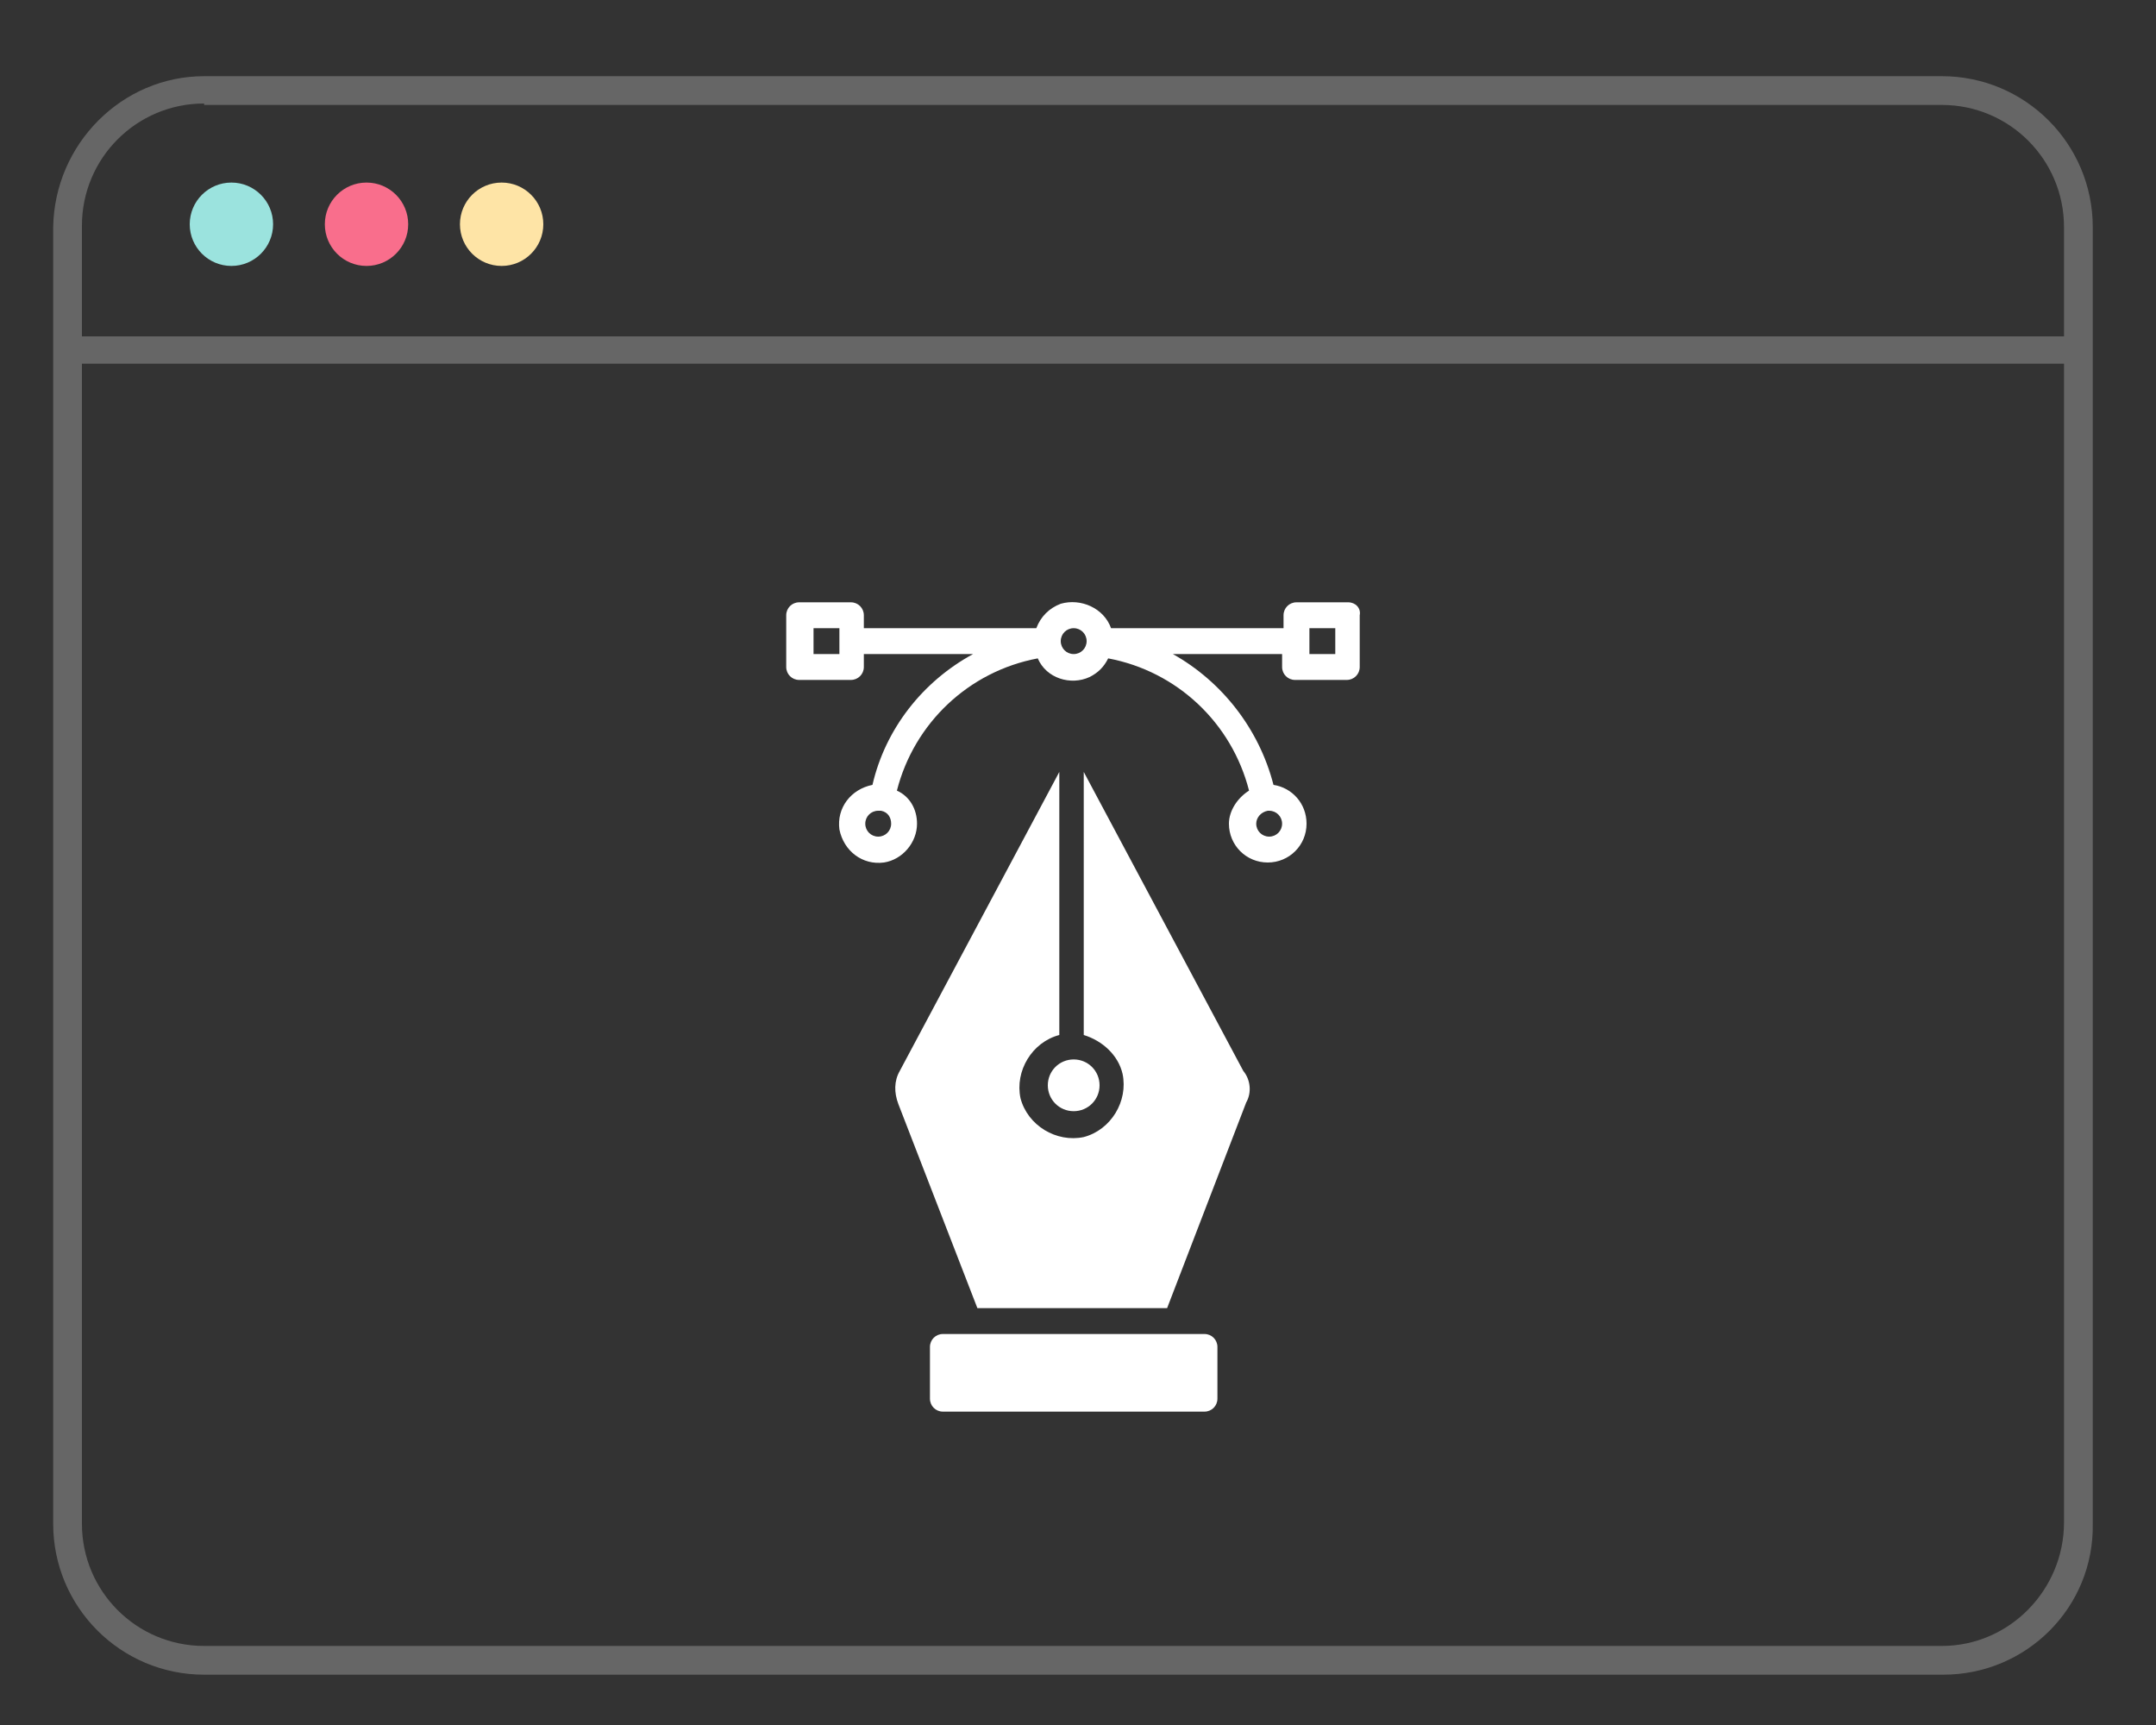
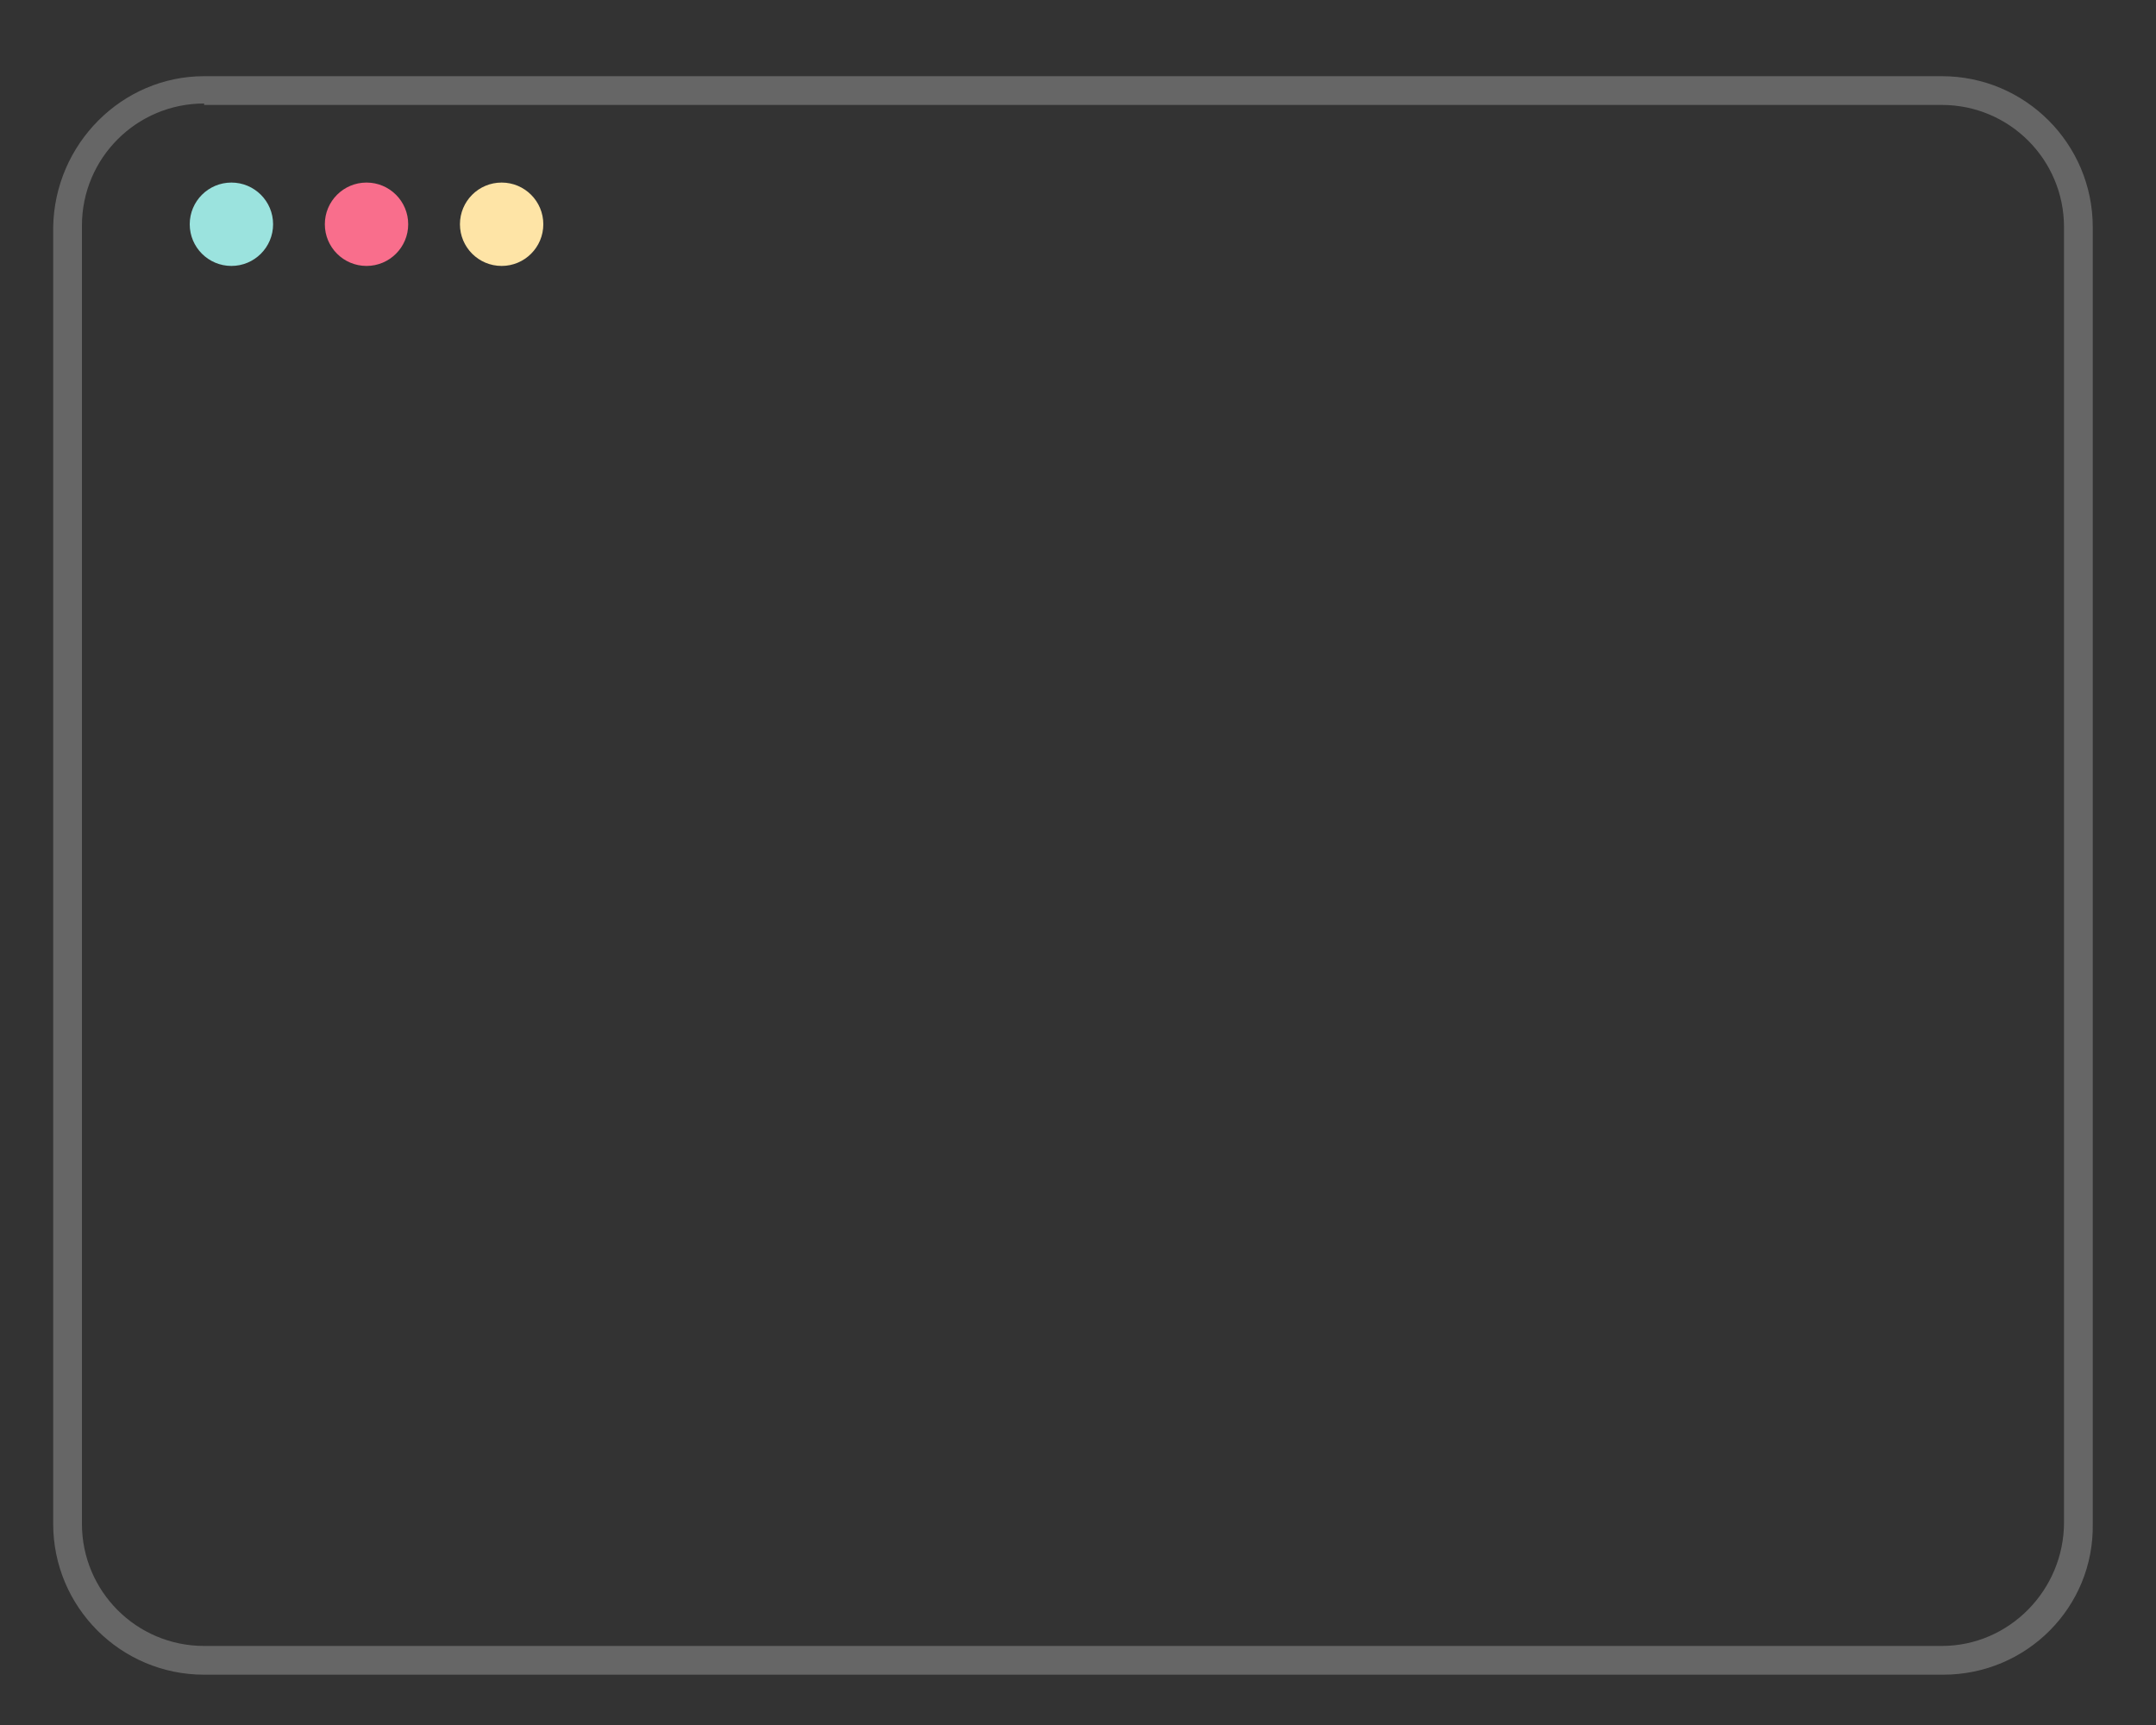
<svg xmlns="http://www.w3.org/2000/svg" version="1.1" id="Layer_1" x="0px" y="0px" viewBox="0 0 150 120" style="enable-background:new 0 0 150 120;" xml:space="preserve">
  <rect x="0" y="0" width="150" height="120" fill="#333333" stroke="none" />
  <style type="text/css">
	.st0{fill:#FFFFFF;}
	.st1{fill:#666666;}
	.st2{fill:#9BE3DE;}
	.st3{fill:#F96E8C;}
	.st4{fill:#FEE4A6;}
</style>
  <g>
-     <path class="st0" d="M74.7,73.7c1,0,1.8,0.8,1.8,1.8c0,1-0.8,1.8-1.8,1.8s-1.8-0.8-1.8-1.8C72.9,74.5,73.7,73.7,74.7,73.7z    M83.8,92.8c0.5,0,0.9,0.4,0.9,0.9v3.6c0,0.5-0.4,0.9-0.9,0.9H65.6c-0.5,0-0.9-0.4-0.9-0.9v-3.6c0-0.5,0.4-0.9,0.9-0.9H83.8z    M86.7,76.7L81.2,91H68l-5.5-14.2c-0.3-0.8-0.3-1.6,0.1-2.3l11.1-20.8v18.2c0,0.1,0,0.1,0,0.1l0,0c-1.9,0.5-3.1,2.5-2.7,4.4   c0.5,1.9,2.5,3.1,4.4,2.7c1.9-0.5,3.1-2.5,2.7-4.4c-0.3-1.3-1.4-2.3-2.7-2.7l0,0c0-0.1,0-0.1,0-0.1V53.7l11.1,20.8   C87,75.1,87.1,76,86.7,76.7z M93.8,41.9h-3.6c-0.5,0-0.9,0.4-0.9,0.9v0.9h-12c-0.5-1.4-2.1-2.1-3.5-1.7c-0.8,0.3-1.4,0.9-1.7,1.7   h-12v-0.9c0-0.5-0.4-0.9-0.9-0.9h-3.6c-0.5,0-0.9,0.4-0.9,0.9v3.6c0,0.5,0.4,0.9,0.9,0.9h3.6c0.5,0,0.9-0.4,0.9-0.9v-0.9h7.6   c-3.5,1.9-6.1,5.2-7,9.1c-1.5,0.3-2.5,1.6-2.3,3.1c0.3,1.5,1.6,2.5,3.1,2.3c1.3-0.2,2.3-1.4,2.3-2.7c0-1-0.5-1.9-1.4-2.3   c1.2-4.7,5-8.3,9.8-9.2c0.6,1.4,2.3,1.9,3.6,1.3c0.6-0.3,1-0.7,1.3-1.3c4.8,0.9,8.6,4.5,9.8,9.2c-0.8,0.5-1.4,1.4-1.4,2.3   c0,1.5,1.2,2.7,2.7,2.7c1.5,0,2.7-1.2,2.7-2.7c0-1.4-1-2.5-2.3-2.7c-1-3.9-3.6-7.2-7-9.1h7.6v0.9c0,0.5,0.4,0.9,0.9,0.9h3.6   c0.5,0,0.9-0.4,0.9-0.9v-3.6C94.7,42.3,94.3,41.9,93.8,41.9z M58.4,45.5h-1.8v-1.8h1.8V45.5z M61.1,58.2c-0.5,0-0.9-0.4-0.9-0.9   s0.4-0.9,0.9-0.9h0.1c0.1,0,0.1,0,0.1,0c0.5,0.1,0.7,0.5,0.7,0.9C62,57.8,61.6,58.2,61.1,58.2z M74.7,45.5c-0.5,0-0.9-0.4-0.9-0.9   s0.4-0.9,0.9-0.9s0.9,0.4,0.9,0.9S75.2,45.5,74.7,45.5z M88.2,56.4L88.2,56.4h0.1c0.5,0,0.9,0.4,0.9,0.9s-0.4,0.9-0.9,0.9   c-0.5,0-0.9-0.4-0.9-0.9C87.4,56.9,87.7,56.5,88.2,56.4z M92.9,45.5h-1.8v-1.8h1.8V45.5z" />
-   </g>
+     </g>
  <g>
    <path class="st1" d="M135.2,116.5H14.2c-5.8,0-10.5-4.7-10.5-10.5V15.8C3.8,10,8.5,5.3,14.2,5.3h120.9c5.8,0,10.5,4.7,10.5,10.5   V106C145.7,111.8,141,116.5,135.2,116.5z M14.2,7.2c-4.7,0-8.5,3.8-8.5,8.5V106c0,4.7,3.8,8.5,8.5,8.5h120.9c4.7,0,8.5-3.9,8.5-8.6   V15.8c0-4.7-3.8-8.5-8.5-8.5H14.2z" />
  </g>
  <g>
-     <rect x="4.7" y="23.4" class="st1" width="140" height="1.9" />
-   </g>
+     </g>
  <g>
    <circle class="st2" cx="16.1" cy="15.6" r="2.9" />
  </g>
  <g>
    <circle class="st3" cx="25.5" cy="15.6" r="2.9" />
  </g>
  <g>
    <circle class="st4" cx="34.9" cy="15.6" r="2.9" />
  </g>
</svg>